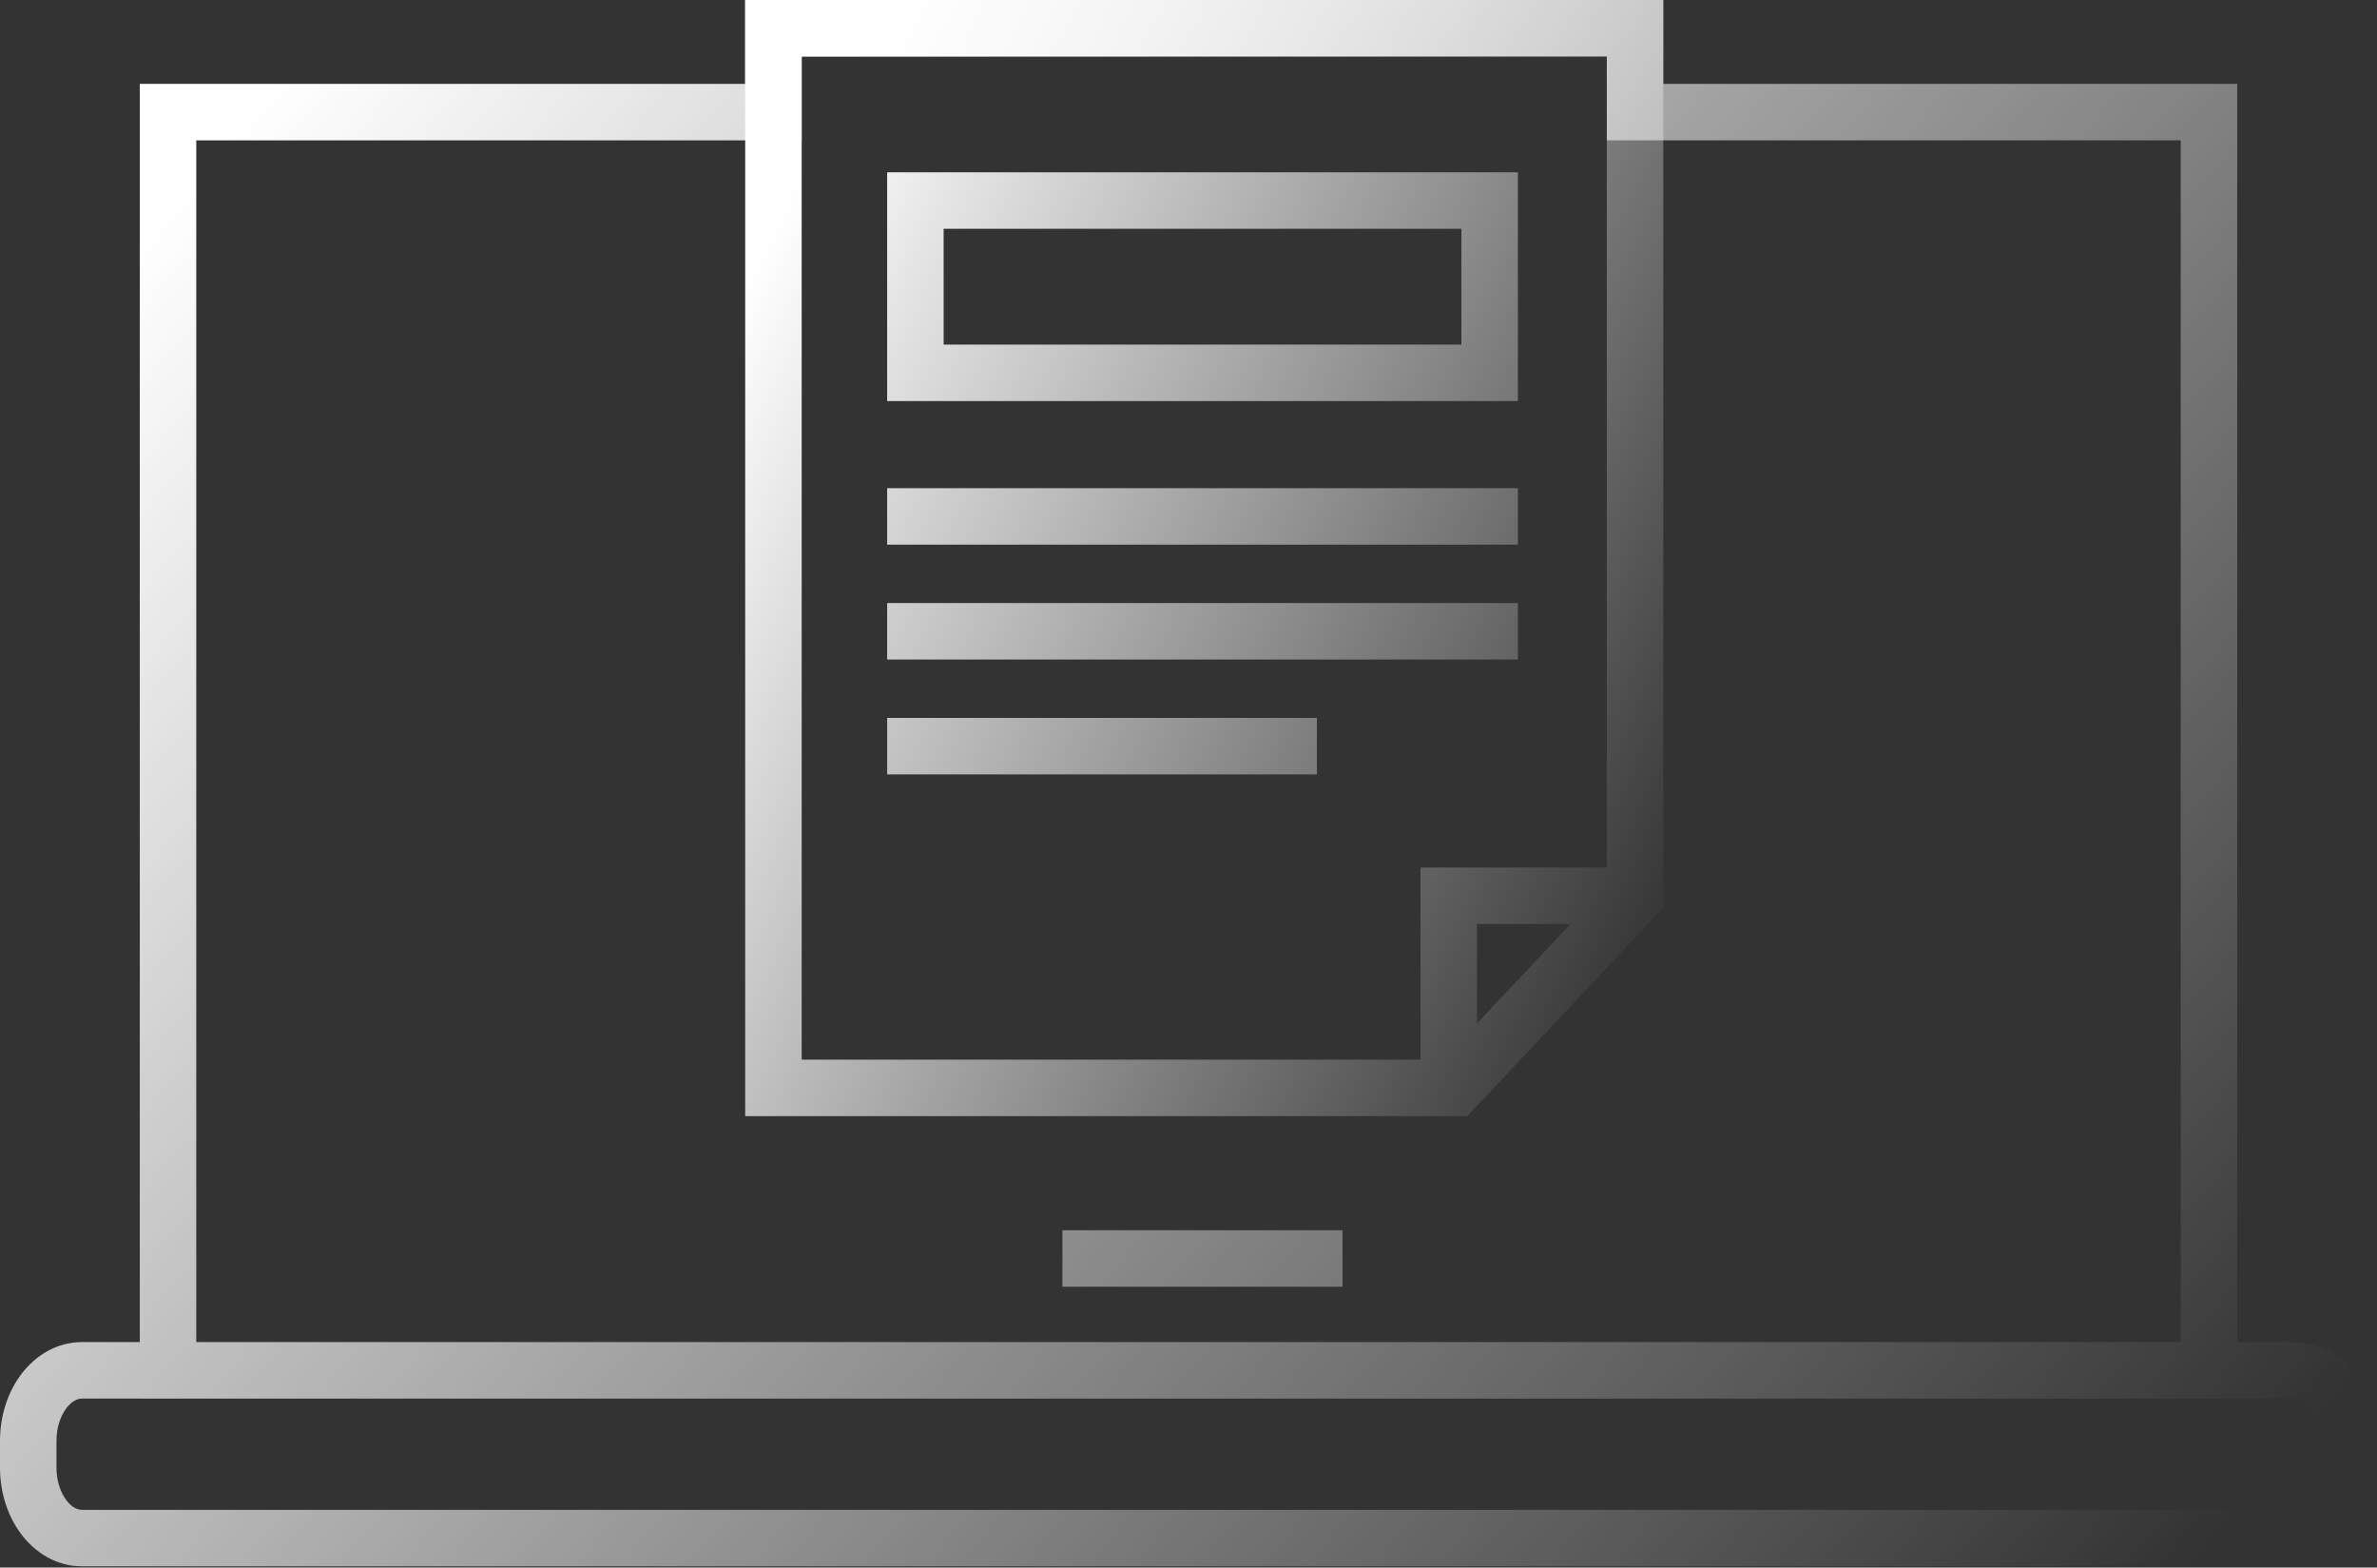
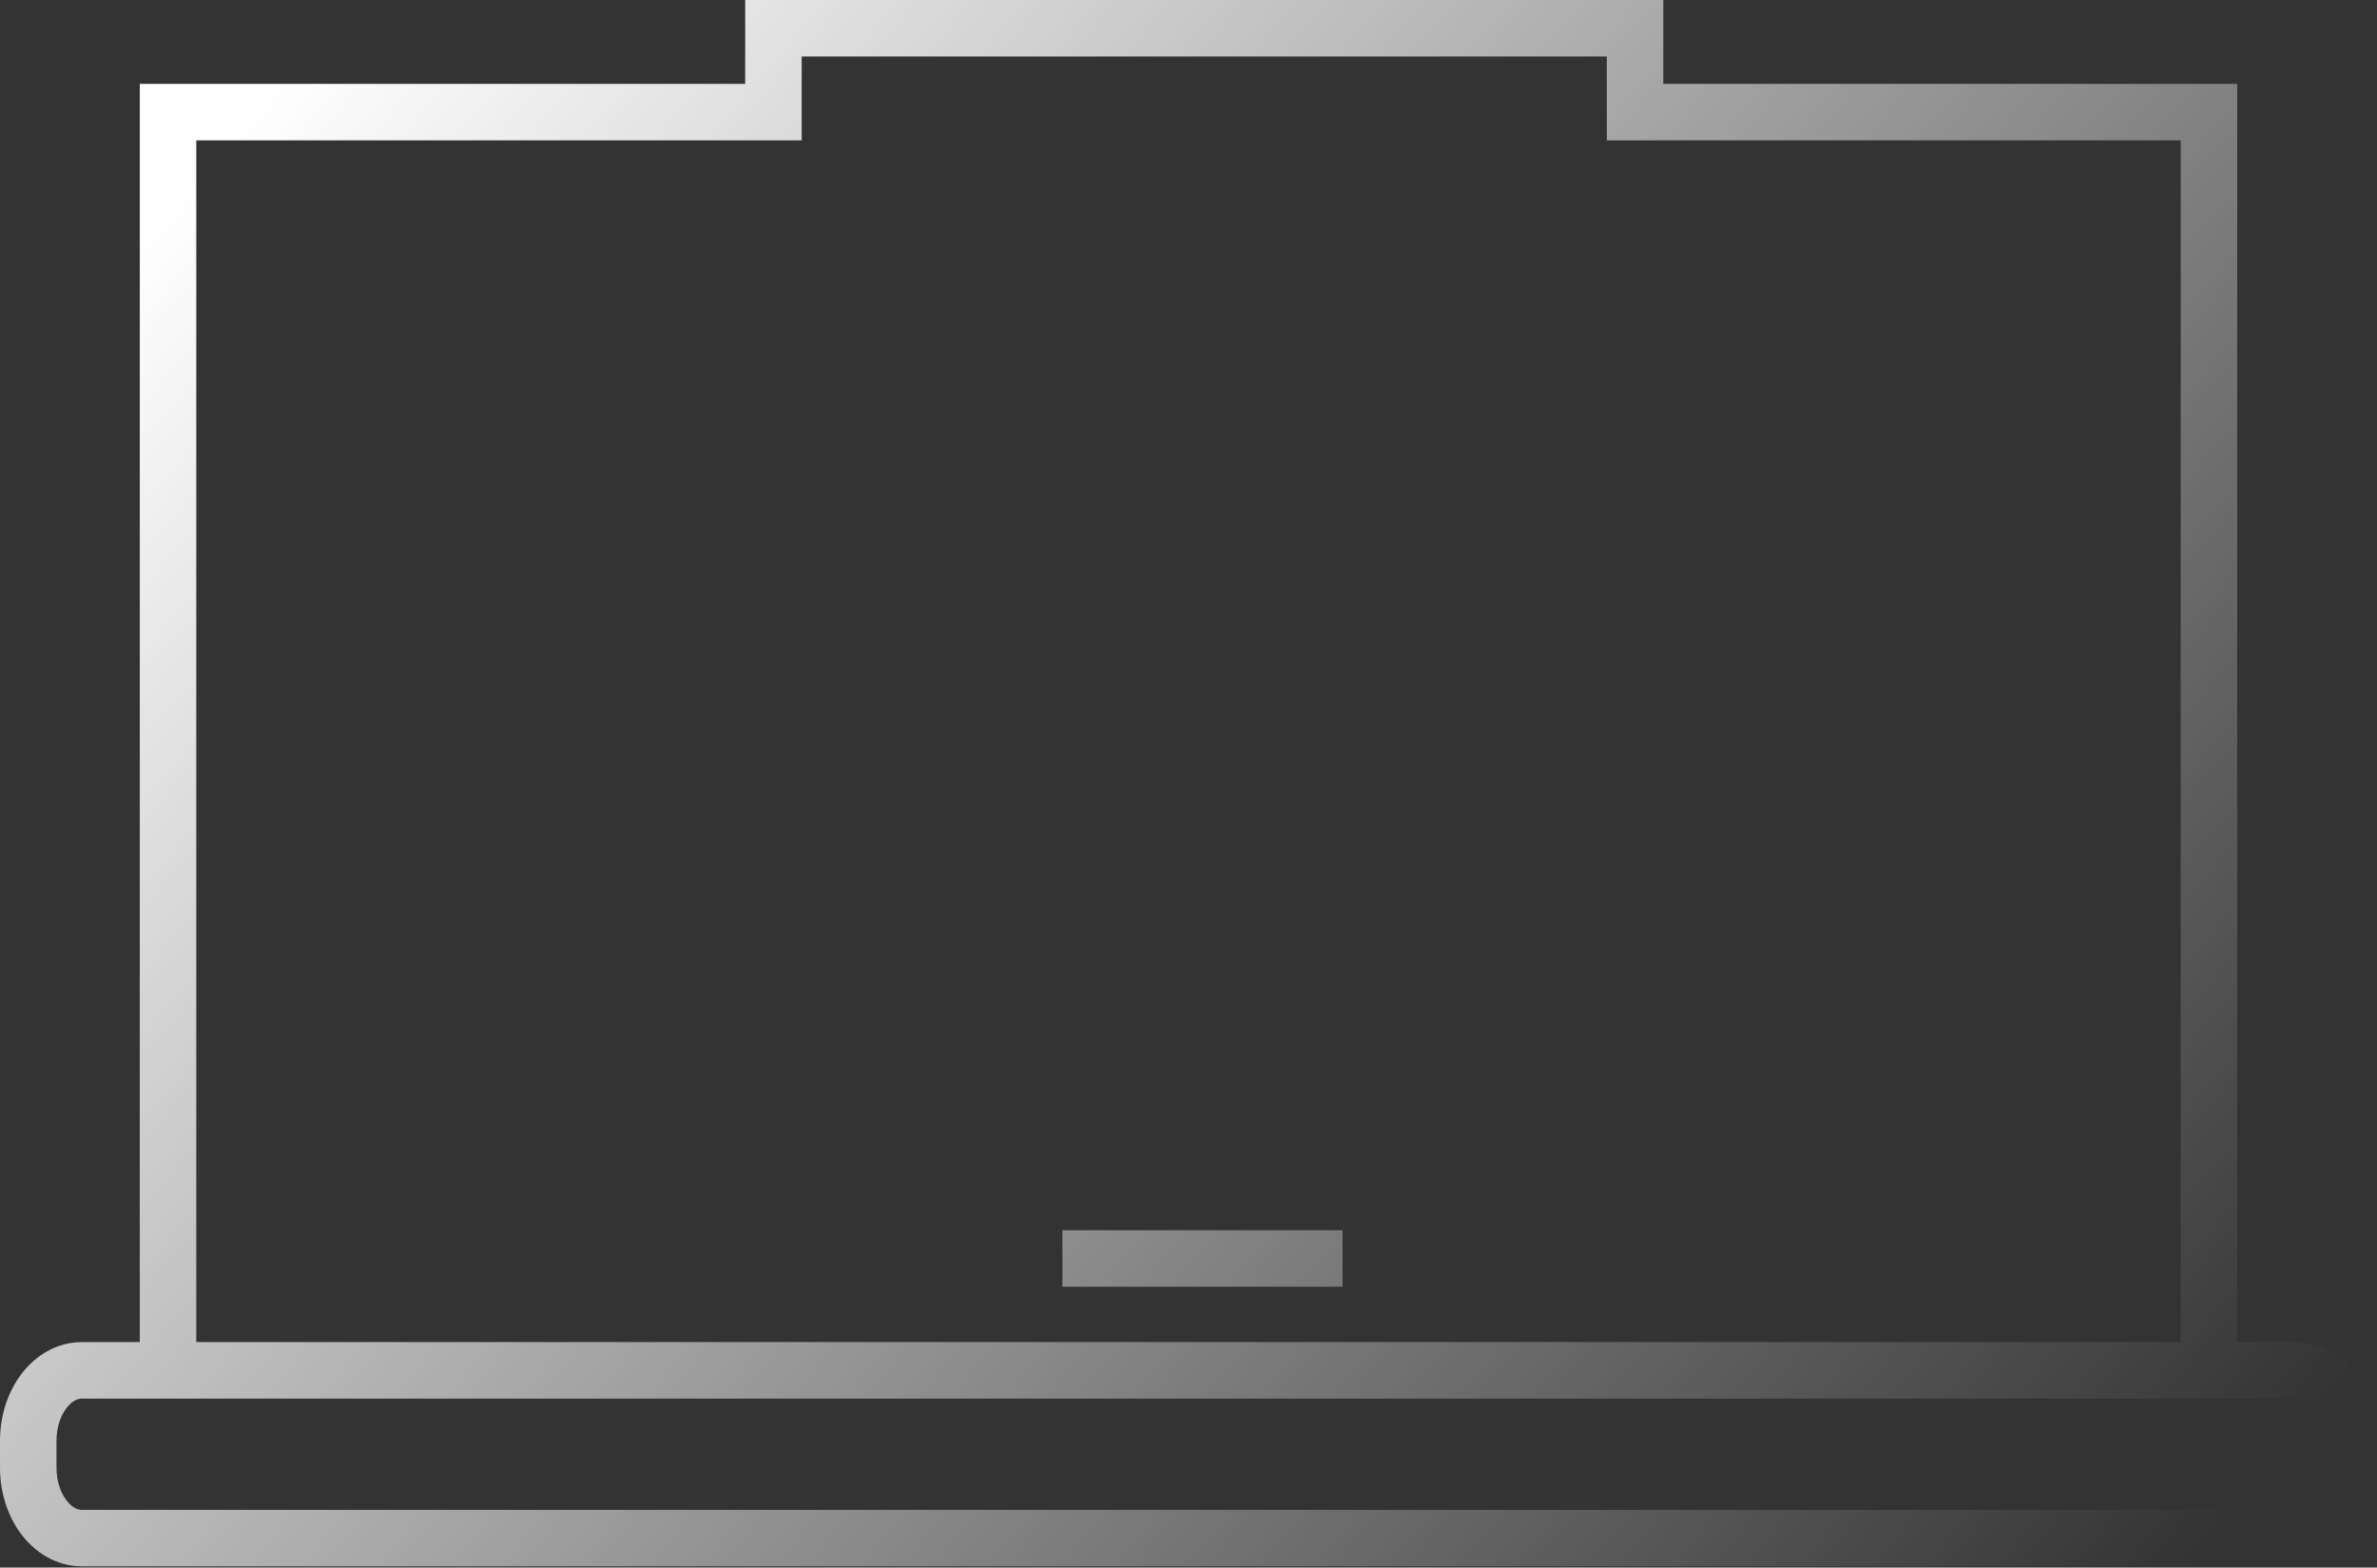
<svg xmlns="http://www.w3.org/2000/svg" width="505" height="333" viewBox="0 0 505 333" fill="none">
  <rect x="0" y="0" width="505" height="333" fill="#333333" stroke="none" />
-   <path fill-rule="evenodd" clip-rule="evenodd" d="M158.317 0H353.372V17.82H475.302V285.108H487.585C493.008 285.108 497.494 288.008 500.429 291.859C503.36 295.706 505 300.756 505 306.088V311.767C505 317.099 503.36 322.15 500.429 325.996C497.494 329.848 493.008 332.747 487.585 332.747H17.415C11.992 332.747 7.506 329.848 4.571 325.996C1.64 322.15 0 317.099 0 311.767V306.088C0 300.756 1.64 295.706 4.571 291.859C7.506 288.008 11.992 285.108 17.415 285.108H29.699V17.82H158.317V0ZM29.699 297.109V297.108H17.415C16.534 297.108 15.312 297.562 14.116 299.133C12.915 300.708 12 303.147 12 306.088V311.767C12 314.709 12.915 317.148 14.116 318.723C15.312 320.293 16.534 320.747 17.415 320.747H487.585C488.466 320.747 489.688 320.293 490.884 318.723C492.085 317.148 493 314.709 493 311.767V306.088C493 303.147 492.085 300.708 490.884 299.133C489.688 297.562 488.466 297.108 487.585 297.108H475.302V297.109H29.699ZM463.302 29.82V285.108H41.699V29.82H170.317V12H341.372V29.82H463.302ZM285.231 261.35H225.713V273.35H285.231V261.35Z" fill="url(#paint0_linear_2052_4022)" />
-   <path fill-rule="evenodd" clip-rule="evenodd" d="M353.373 0H158.318V237.107H311.746L353.373 192.841V0ZM170.318 225.107V12H341.373V184.291H301.793V225.107H170.318ZM313.793 217.414L333.656 196.291H313.793V217.414ZM188.477 103.705H322.482V115.705H188.477V103.705ZM322.482 128.107H188.477V140.107H322.482V128.107ZM188.477 152.509H279.78V164.509H188.477V152.509ZM322.482 36.602H188.477V85.203H322.482V36.602ZM200.477 73.203V48.602H310.482V73.203H200.477Z" fill="url(#paint1_linear_2052_4022)" />
+   <path fill-rule="evenodd" clip-rule="evenodd" d="M158.317 0H353.372V17.82H475.302V285.108H487.585C493.008 285.108 497.494 288.008 500.429 291.859C503.36 295.706 505 300.756 505 306.088V311.767C505 317.099 503.36 322.15 500.429 325.996C497.494 329.848 493.008 332.747 487.585 332.747H17.415C11.992 332.747 7.506 329.848 4.571 325.996C1.64 322.15 0 317.099 0 311.767V306.088C0 300.756 1.64 295.706 4.571 291.859C7.506 288.008 11.992 285.108 17.415 285.108H29.699V17.82H158.317V0ZM29.699 297.109H17.415C16.534 297.108 15.312 297.562 14.116 299.133C12.915 300.708 12 303.147 12 306.088V311.767C12 314.709 12.915 317.148 14.116 318.723C15.312 320.293 16.534 320.747 17.415 320.747H487.585C488.466 320.747 489.688 320.293 490.884 318.723C492.085 317.148 493 314.709 493 311.767V306.088C493 303.147 492.085 300.708 490.884 299.133C489.688 297.562 488.466 297.108 487.585 297.108H475.302V297.109H29.699ZM463.302 29.82V285.108H41.699V29.82H170.317V12H341.372V29.82H463.302ZM285.231 261.35H225.713V273.35H285.231V261.35Z" fill="url(#paint0_linear_2052_4022)" />
  <defs>
    <linearGradient id="paint0_linear_2052_4022" x1="68.5" y1="6" x2="460" y2="340" gradientUnits="userSpaceOnUse">
      <stop stop-color="white" />
      <stop offset="1" stop-color="white" stop-opacity="0" />
    </linearGradient>
    <linearGradient id="paint1_linear_2052_4022" x1="184.776" y1="4.275" x2="400.022" y2="103.812" gradientUnits="userSpaceOnUse">
      <stop stop-color="white" />
      <stop offset="1" stop-color="white" stop-opacity="0" />
    </linearGradient>
  </defs>
</svg>